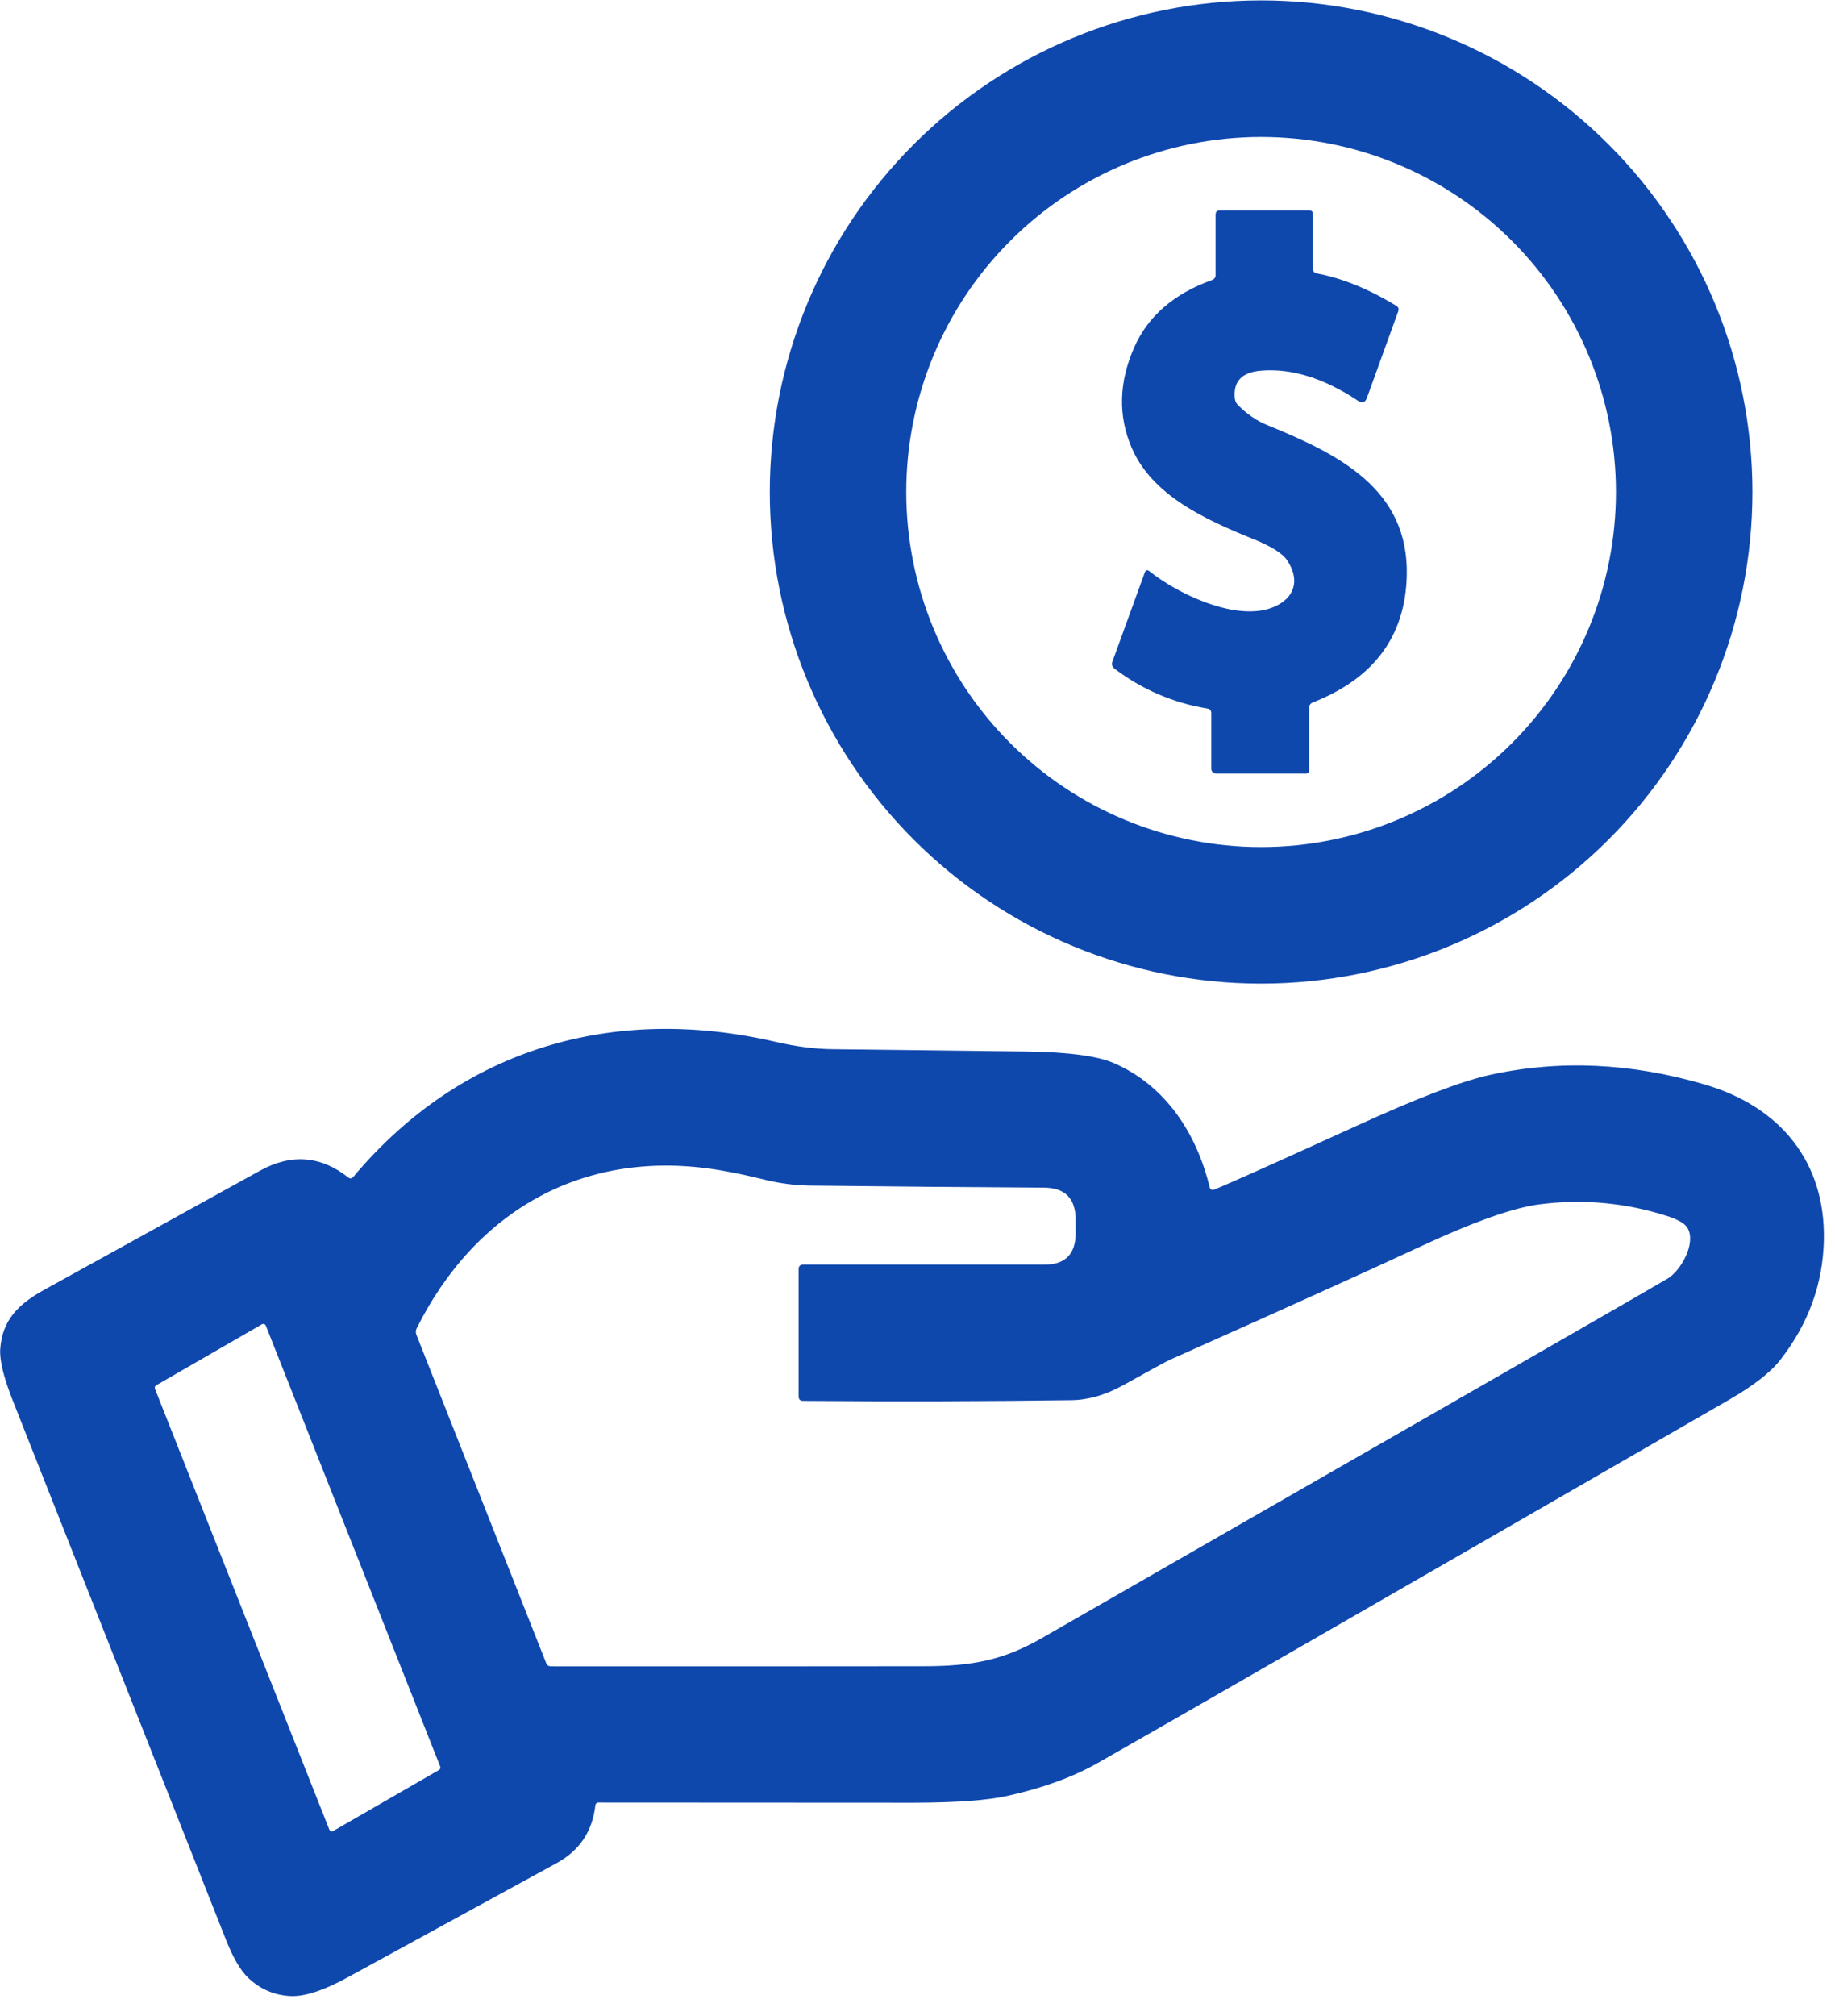
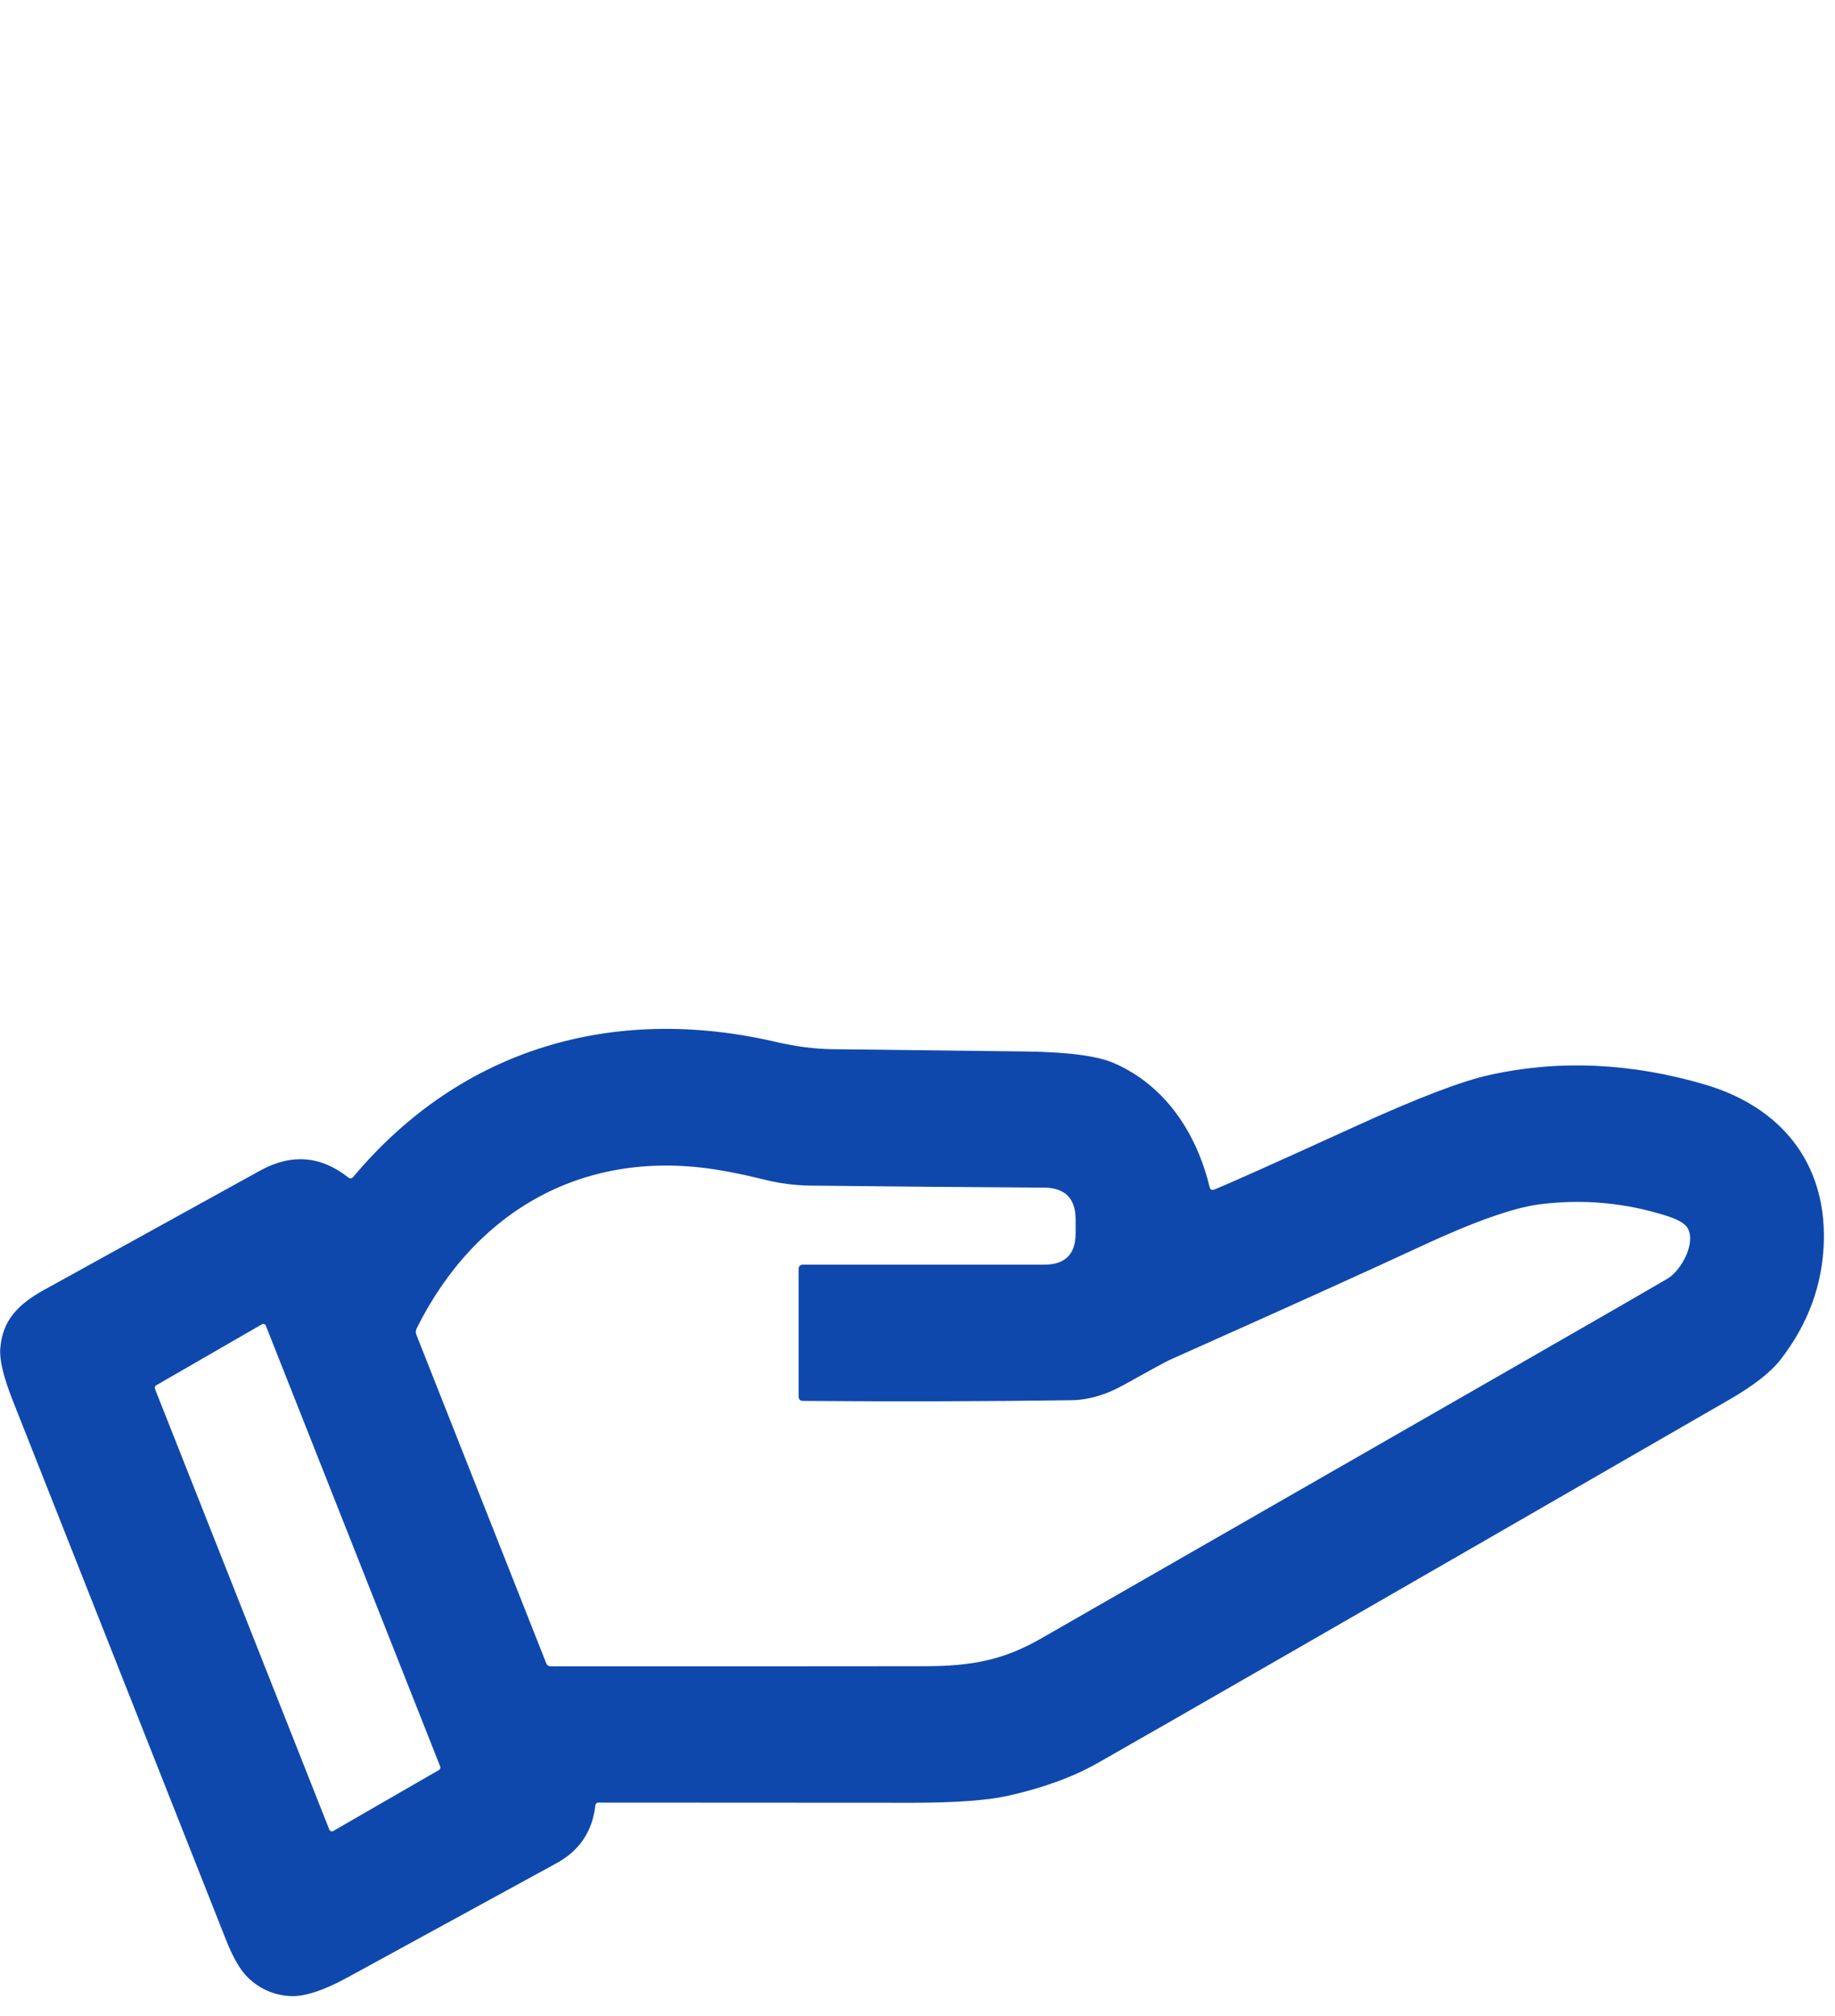
<svg xmlns="http://www.w3.org/2000/svg" width="92" height="101" viewBox="0 0 92 101" fill="none">
-   <path d="M87.86 24.653C87.86 31.186 85.265 37.452 80.645 42.071C76.025 46.691 69.76 49.286 63.227 49.286C56.694 49.286 50.428 46.691 45.809 42.071C41.189 37.452 38.594 31.186 38.594 24.653C38.594 18.12 41.189 11.854 45.809 7.235C50.428 2.615 56.694 0.02 63.227 0.02C69.76 0.02 76.025 2.615 80.645 7.235C85.265 11.854 87.86 18.12 87.86 24.653ZM81.018 24.653C81.018 19.935 79.143 15.409 75.807 12.073C72.471 8.736 67.945 6.862 63.227 6.862C58.508 6.862 53.983 8.736 50.647 12.073C47.31 15.409 45.436 19.935 45.436 24.653C45.436 29.372 47.31 33.897 50.647 37.233C53.983 40.57 58.508 42.444 63.227 42.444C67.945 42.444 72.471 40.57 75.807 37.233C79.143 33.897 81.018 29.372 81.018 24.653Z" fill="#0F48AD" />
-   <path d="M60.531 35.504C58.812 35.218 57.261 34.551 55.877 33.504C55.757 33.41 55.722 33.293 55.772 33.152L57.393 28.69C57.44 28.559 57.518 28.537 57.628 28.623C59.015 29.729 61.758 31.05 63.587 30.511C64.755 30.167 65.29 29.229 64.54 28.088C64.308 27.736 63.751 27.382 62.868 27.025C60.406 26.029 57.753 24.821 56.729 22.418C56.052 20.821 56.096 19.153 56.862 17.412C57.555 15.842 58.856 14.715 60.766 14.032C60.885 13.988 60.945 13.903 60.945 13.778V10.758C60.945 10.615 61.016 10.543 61.156 10.543H65.634C65.762 10.543 65.826 10.607 65.826 10.735V13.466C65.826 13.596 65.89 13.674 66.017 13.7C67.286 13.937 68.614 14.478 70.003 15.322C70.112 15.39 70.145 15.483 70.101 15.603L68.53 19.941C68.444 20.175 68.297 20.223 68.088 20.085C66.374 18.944 64.742 18.441 63.192 18.577C62.249 18.66 61.822 19.124 61.91 19.968C61.926 20.101 61.981 20.214 62.075 20.308C62.536 20.764 63.022 21.095 63.532 21.3C67.096 22.75 70.64 24.497 70.53 28.846C70.457 31.873 68.889 33.989 65.826 35.196C65.698 35.245 65.634 35.339 65.634 35.477V38.595C65.634 38.707 65.58 38.763 65.47 38.763H60.969C60.906 38.763 60.845 38.738 60.8 38.693C60.755 38.649 60.73 38.588 60.73 38.525V35.739C60.73 35.603 60.664 35.525 60.531 35.504Z" fill="#0F48AD" />
  <path d="M60.888 59.602C61.617 59.308 63.973 58.253 67.957 56.437C71.049 55.025 73.293 54.167 74.689 53.862C78.175 53.093 81.771 53.254 85.478 54.343C89.245 55.452 91.542 58.215 91.441 62.181C91.386 64.353 90.662 66.336 89.268 68.128C88.778 68.759 87.927 69.424 86.713 70.125C68.587 80.574 58.024 86.647 55.023 88.346C53.788 89.046 52.285 89.594 50.513 89.987C49.487 90.214 47.912 90.328 45.789 90.331C44.606 90.333 39.342 90.331 29.995 90.323C29.96 90.323 29.926 90.336 29.899 90.359C29.872 90.383 29.855 90.416 29.85 90.452C29.704 91.765 29.053 92.735 27.896 93.363C27.23 93.728 23.741 95.633 17.432 99.08C16.226 99.739 15.27 100.051 14.564 100.018C13.754 99.978 13.048 99.675 12.446 99.107C12.061 98.74 11.692 98.112 11.34 97.224C7.771 88.21 4.205 79.197 0.642 70.184C0.183 69.024 -0.027 68.162 0.012 67.597C0.11 66.147 0.923 65.342 2.228 64.623C5.028 63.076 8.632 61.087 13.04 58.656C14.603 57.797 16.074 57.909 17.452 58.992C17.548 59.071 17.637 59.061 17.717 58.965C23.157 52.483 30.819 50.325 38.908 52.209C39.908 52.441 40.858 52.562 41.757 52.572C42.017 52.578 45.215 52.615 51.349 52.686C53.512 52.709 55.014 52.904 55.855 53.272C58.403 54.382 59.981 56.742 60.645 59.477C60.679 59.612 60.76 59.654 60.888 59.602ZM40.264 63.369H52.358C53.405 63.369 53.928 62.844 53.928 61.794V61.11C53.928 60.05 53.398 59.516 52.338 59.508C48.605 59.487 44.694 59.453 40.604 59.407C39.843 59.396 39.086 59.297 38.334 59.11C37.513 58.907 36.759 58.748 36.071 58.633C29.323 57.5 23.848 60.634 20.89 66.561C20.838 66.668 20.834 66.778 20.879 66.889L27.389 83.348C27.404 83.391 27.433 83.427 27.471 83.453C27.509 83.479 27.553 83.493 27.6 83.493C33.875 83.498 40.13 83.496 46.364 83.489C48.739 83.485 50.31 83.18 52.194 82.102C72.625 70.392 83.098 64.38 83.614 64.064C84.27 63.666 85.048 62.306 84.61 61.536C84.483 61.312 84.14 61.11 83.583 60.931C81.491 60.261 79.353 60.067 77.17 60.348C75.865 60.518 73.896 61.215 71.262 62.439C68.67 63.645 64.471 65.543 58.664 68.132C58.461 68.223 57.682 68.647 56.328 69.402C55.437 69.897 54.565 70.15 53.714 70.16C49.444 70.22 44.961 70.232 40.264 70.195C40.115 70.193 40.041 70.118 40.041 69.973V63.592C40.041 63.443 40.115 63.369 40.264 63.369ZM7.831 69.414C7.801 69.43 7.778 69.457 7.767 69.49C7.755 69.522 7.756 69.558 7.769 69.59L16.51 91.675C16.517 91.694 16.529 91.71 16.543 91.724C16.558 91.738 16.575 91.749 16.594 91.755C16.613 91.762 16.633 91.764 16.653 91.763C16.672 91.761 16.692 91.755 16.709 91.745L22.008 88.69C22.038 88.673 22.061 88.646 22.073 88.614C22.084 88.581 22.083 88.546 22.07 88.514L13.329 66.428C13.322 66.41 13.31 66.393 13.296 66.379C13.282 66.365 13.264 66.355 13.245 66.348C13.227 66.341 13.207 66.339 13.187 66.341C13.167 66.342 13.147 66.348 13.13 66.358L7.831 69.414Z" fill="#0F48AD" />
</svg>